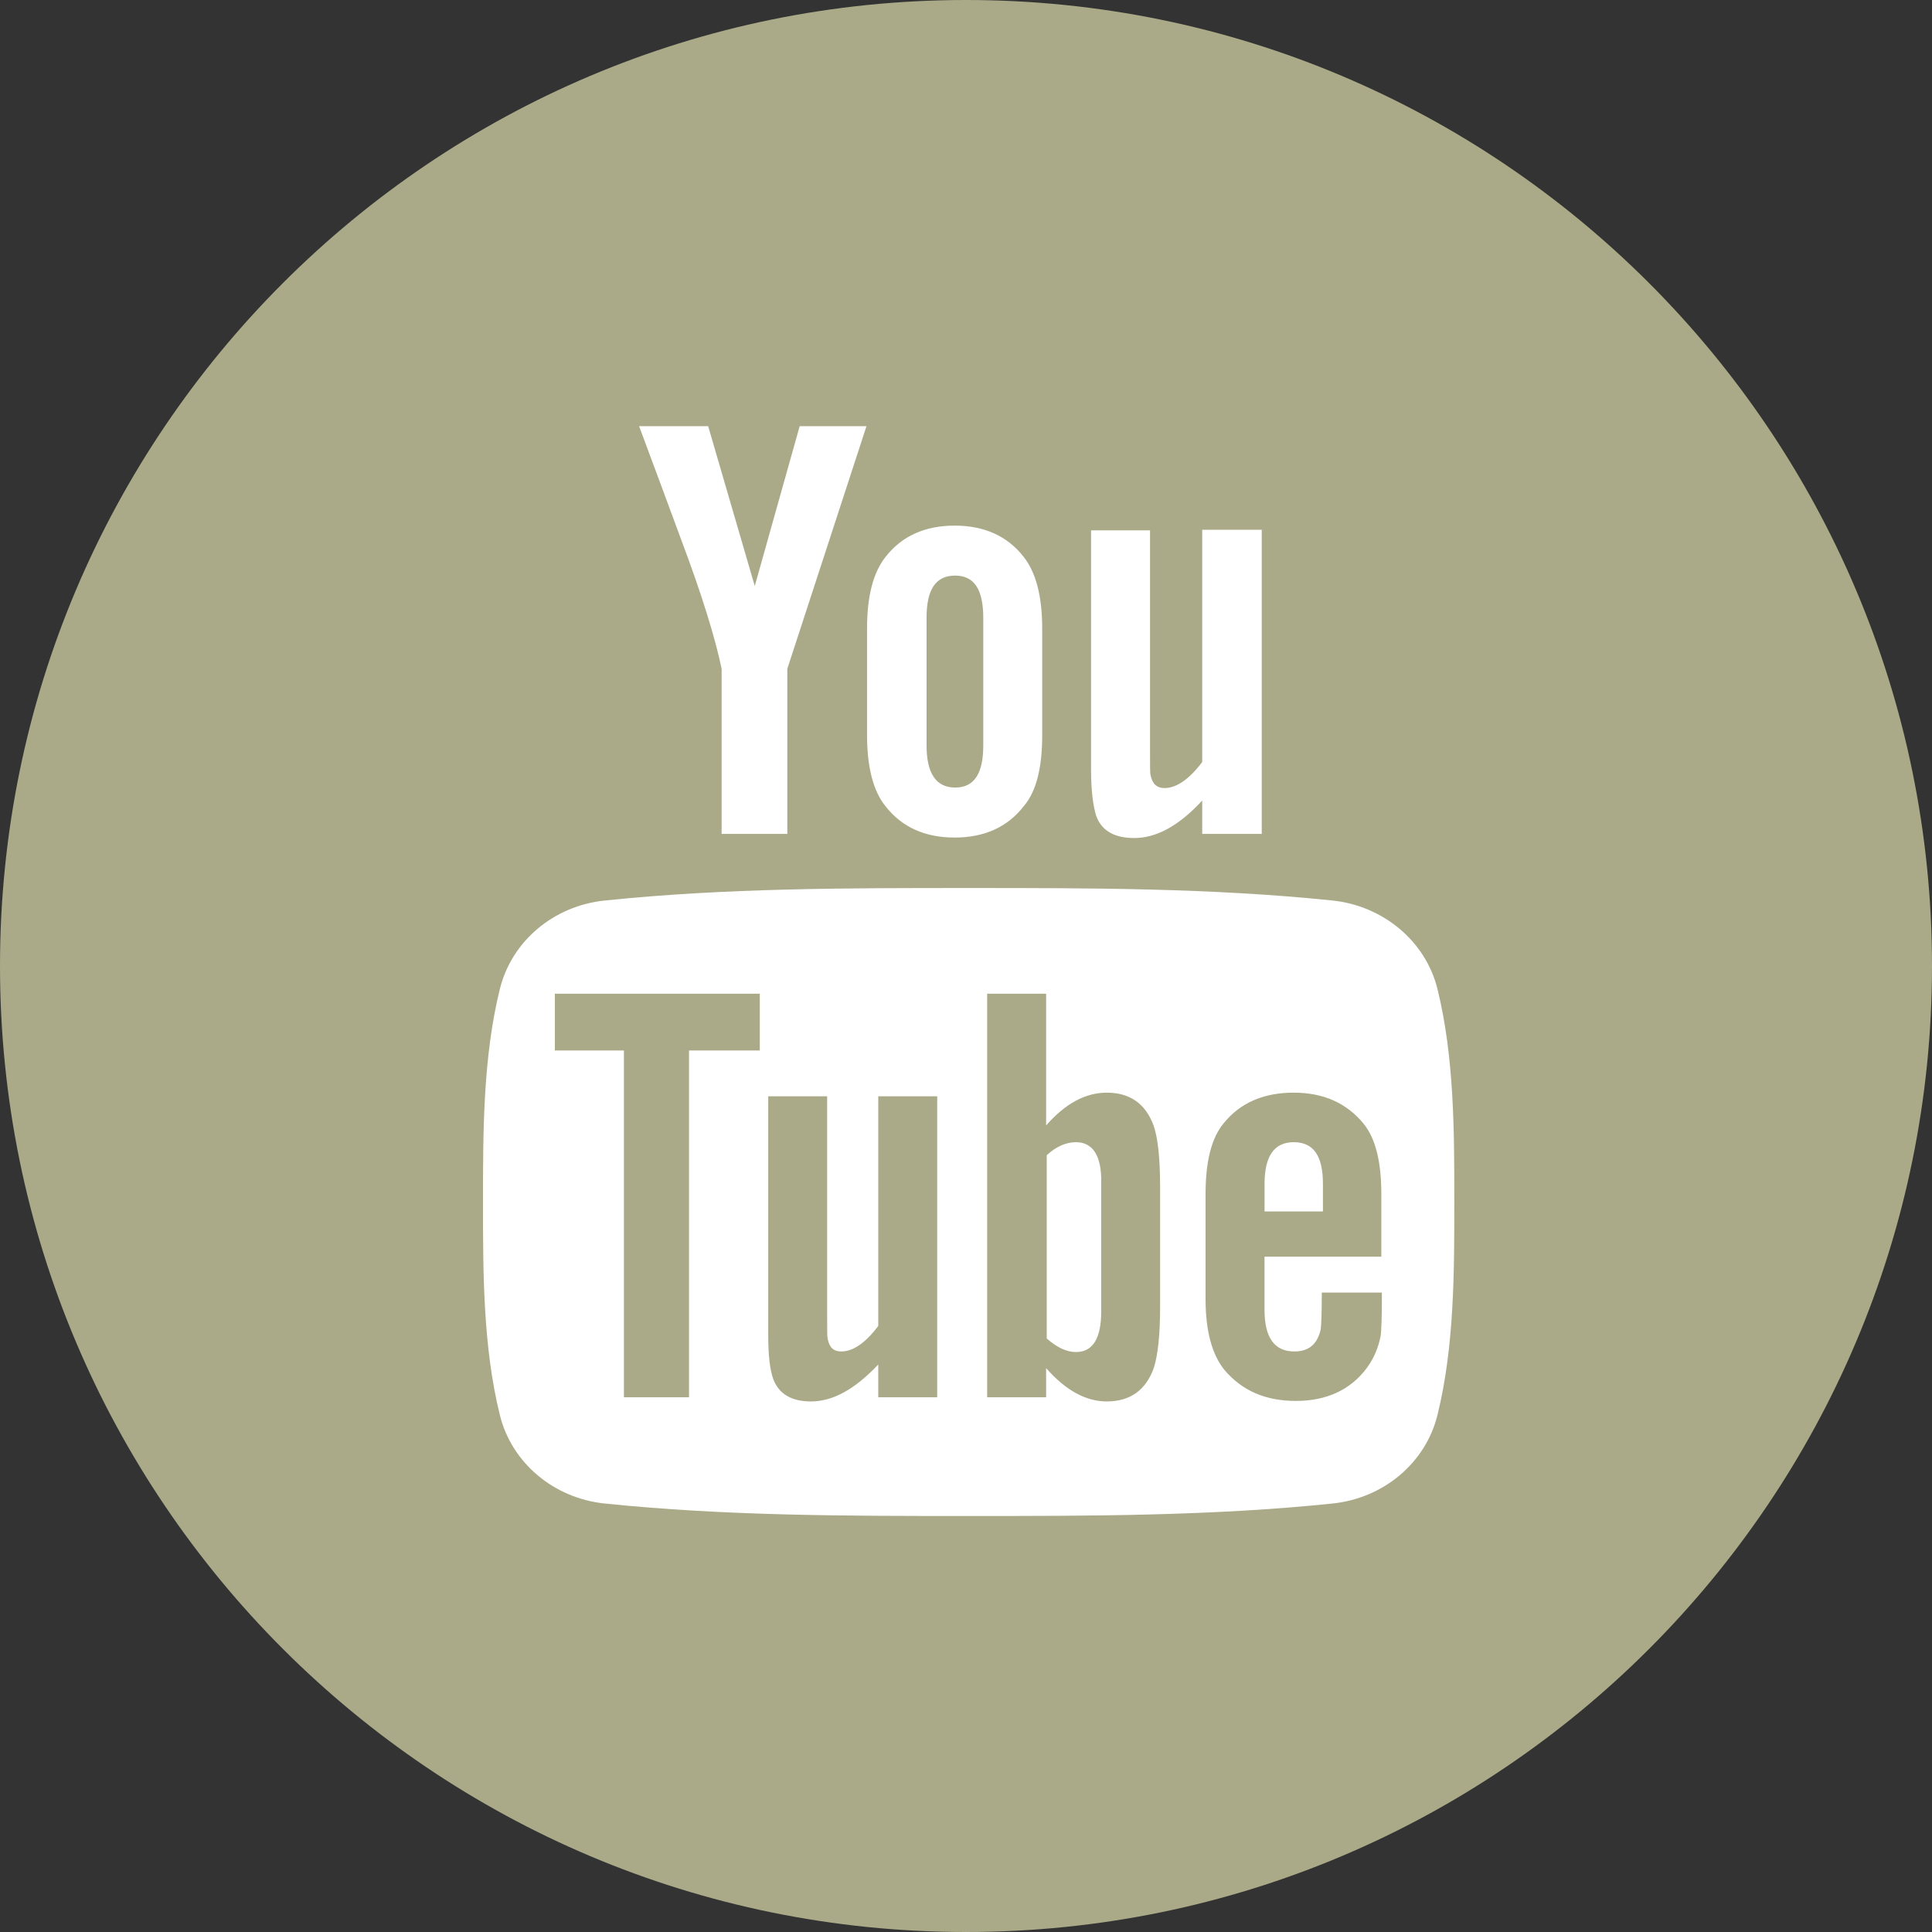
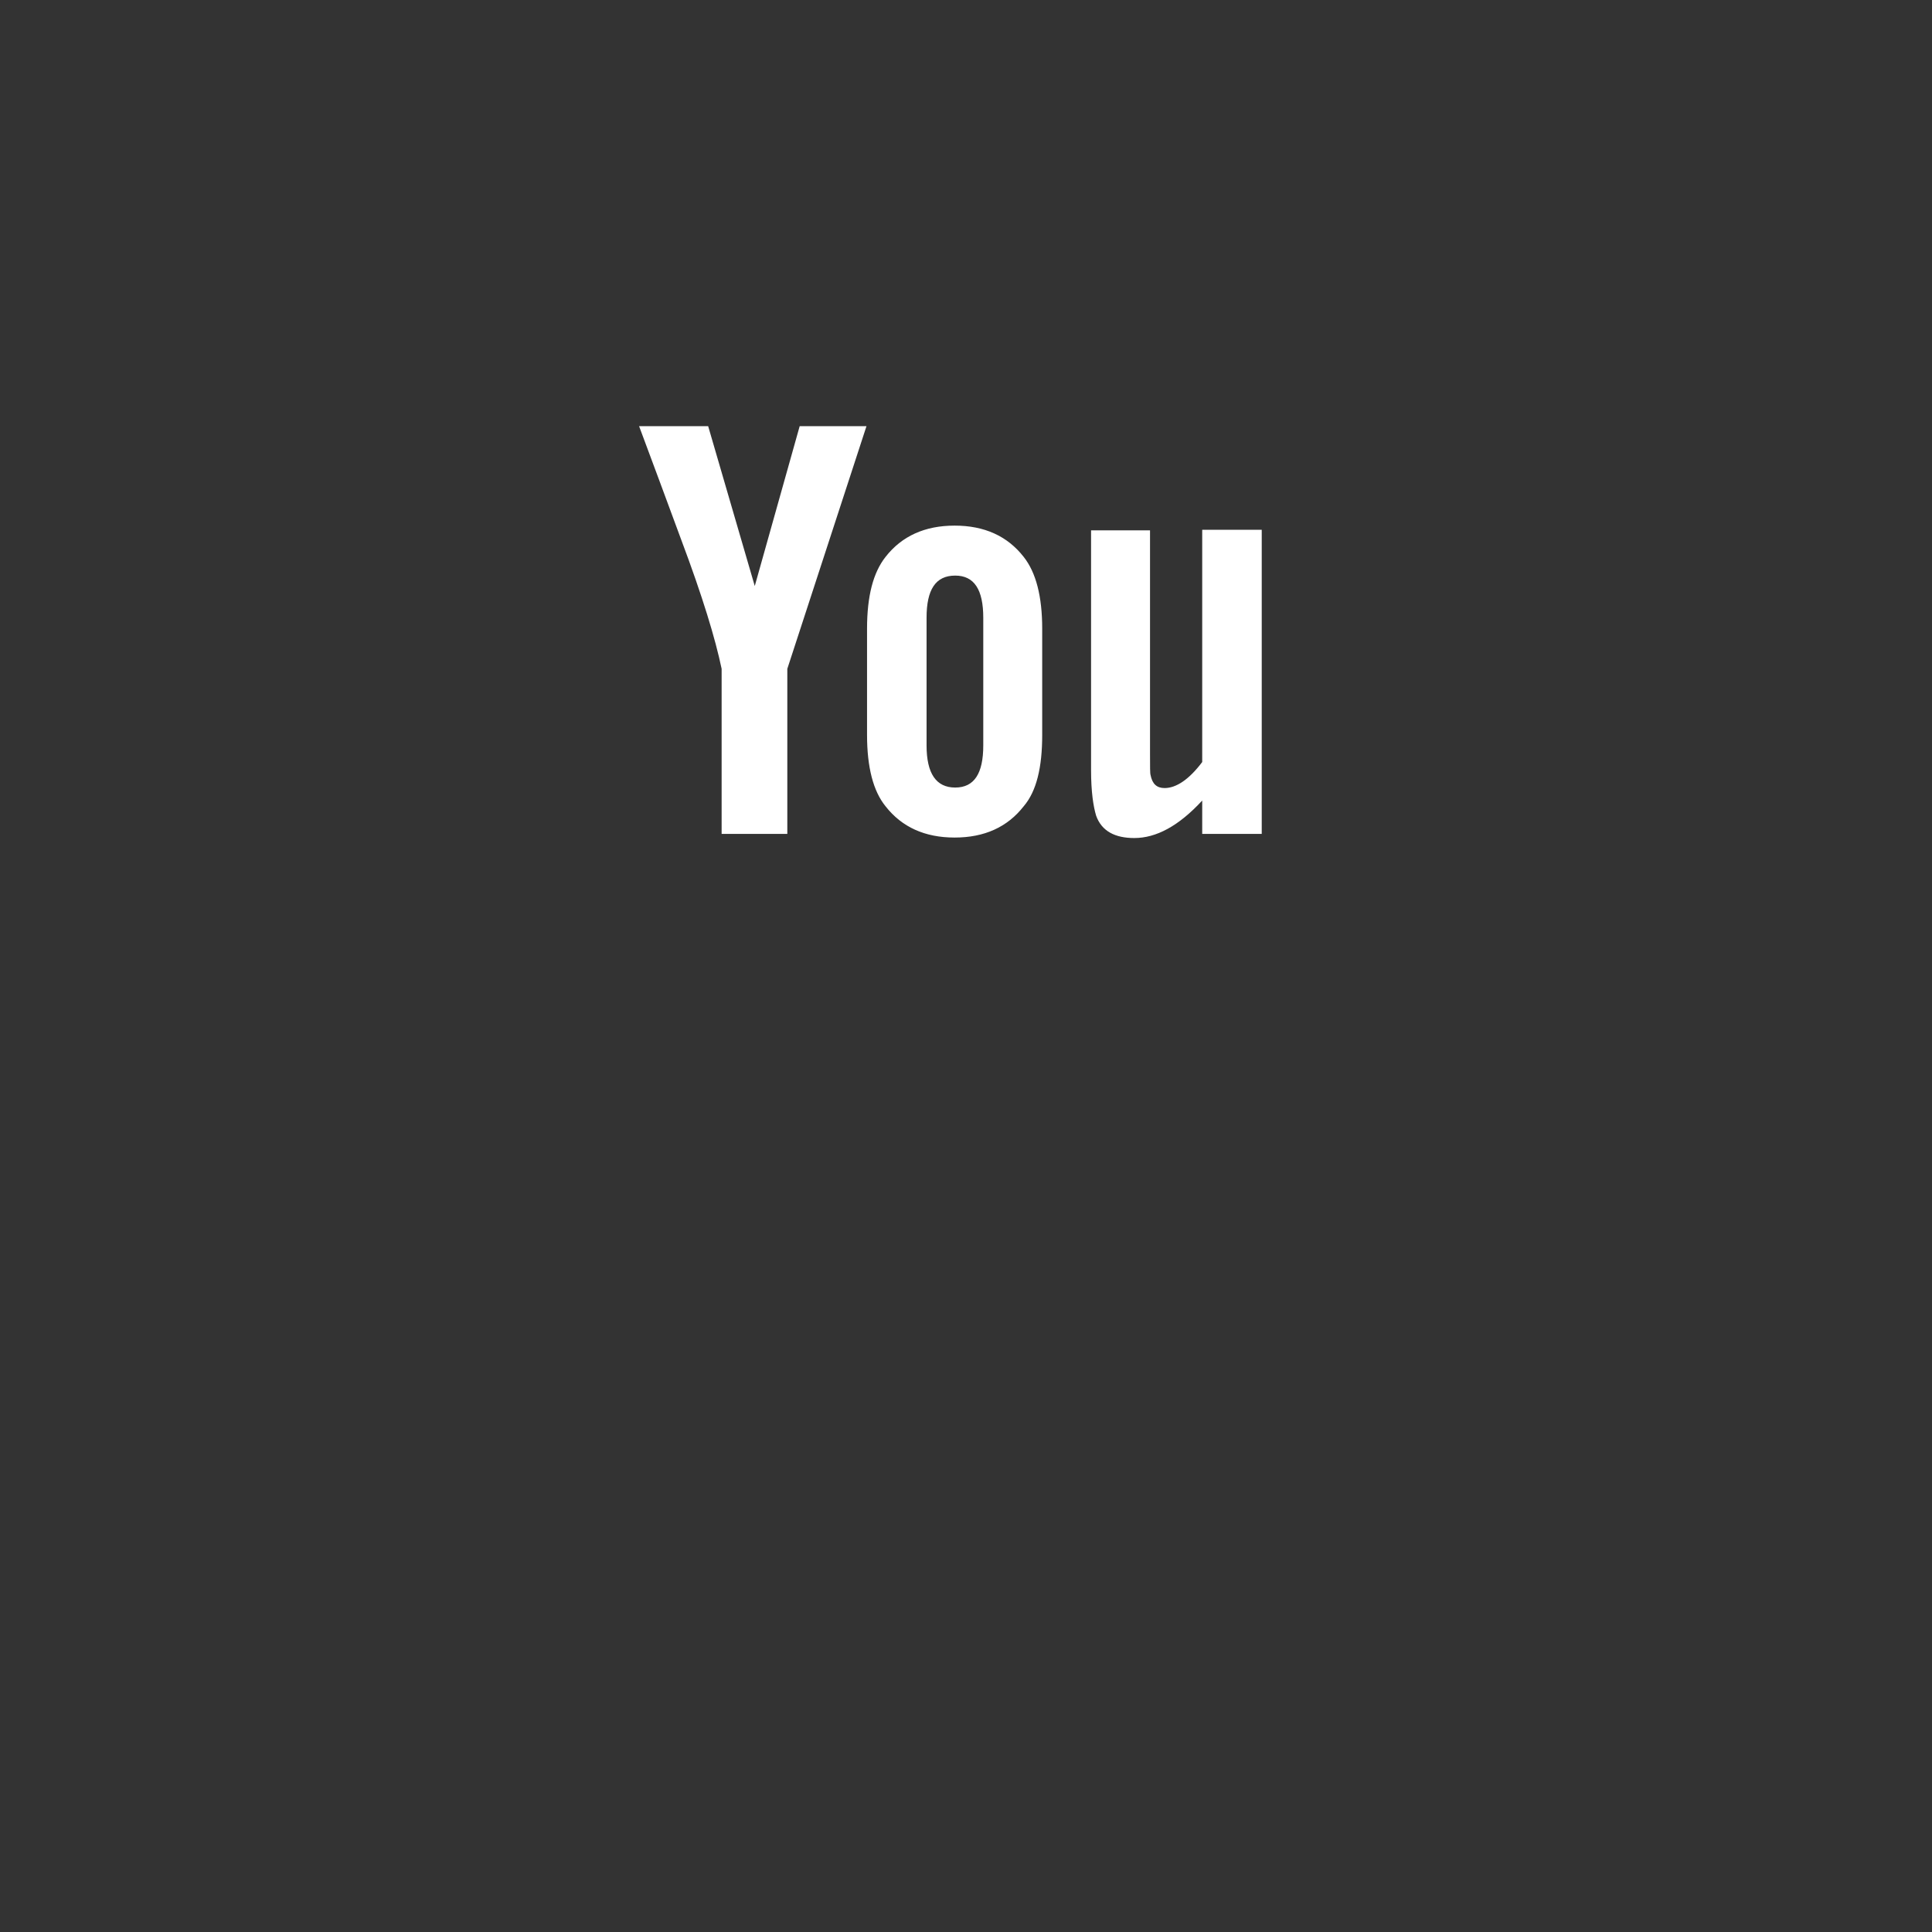
<svg xmlns="http://www.w3.org/2000/svg" width="68" height="68" viewBox="0 0 68 68" fill="none">
  <rect x="0" y="0" width="68" height="68" fill="#333333" stroke="none" />
-   <path d="M34 0C15.228 0 0 15.228 0 34C0 52.772 15.228 68 34 68C52.772 68 68 52.772 68 34C68 15.228 52.772 0 34 0Z" fill="#AAAA88" />
-   <path d="M45.535 40.201C44.844 40.201 44.508 40.696 44.508 41.667V42.638H46.563V41.667C46.563 40.677 46.227 40.201 45.535 40.201Z" fill="white" />
-   <path d="M48.637 44.231H44.507V46.1C44.507 47.09 44.863 47.567 45.555 47.567C46.068 47.567 46.365 47.31 46.483 46.797C46.503 46.687 46.523 46.265 46.523 45.495H48.637V45.771C48.637 46.394 48.618 46.816 48.598 46.999C48.519 47.42 48.361 47.805 48.104 48.153C47.531 48.923 46.681 49.308 45.614 49.308C44.527 49.308 43.717 48.941 43.104 48.227C42.669 47.695 42.432 46.871 42.432 45.734V42.032C42.432 40.896 42.63 40.07 43.065 39.539C43.658 38.806 44.487 38.458 45.535 38.458C46.582 38.458 47.392 38.824 47.985 39.539C48.42 40.07 48.618 40.896 48.618 42.032V44.231H48.637ZM40.832 46.009C40.832 46.98 40.753 47.694 40.614 48.134C40.338 48.922 39.784 49.326 38.955 49.326C38.223 49.326 37.512 48.941 36.82 48.153V49.18H34.745V34.976H36.82V39.612C37.492 38.843 38.203 38.458 38.955 38.458C39.784 38.458 40.338 38.861 40.614 39.649C40.753 40.071 40.832 40.767 40.832 41.775V46.009ZM32.987 49.18H30.912V48.025C30.082 48.905 29.311 49.326 28.54 49.326C27.869 49.326 27.414 49.069 27.216 48.538C27.098 48.208 27.039 47.714 27.039 46.962V38.586H29.113V46.375C29.113 46.833 29.113 47.053 29.133 47.127C29.192 47.42 29.331 47.567 29.608 47.567C30.023 47.567 30.457 47.273 30.912 46.669V38.586H32.987V49.18ZM26.722 36.973H24.252V49.18H21.96V36.973H19.529V34.976H26.742V36.973H26.722ZM50.594 34.81C50.179 33.124 48.677 31.878 46.898 31.695C42.65 31.255 38.362 31.255 34.093 31.255C29.825 31.255 25.517 31.255 21.288 31.695C19.49 31.878 18.008 33.124 17.593 34.81C17 37.211 17 39.833 17 42.307C17 44.781 17 47.402 17.593 49.803C18.008 51.489 19.49 52.735 21.288 52.919C25.537 53.358 29.825 53.358 34.093 53.358C38.362 53.358 42.669 53.358 46.898 52.919C48.697 52.735 50.179 51.489 50.594 49.803C51.187 47.402 51.187 44.781 51.187 42.307C51.187 39.833 51.187 37.211 50.594 34.81Z" fill="white" />
-   <path d="M37.869 40.201C37.533 40.201 37.178 40.348 36.842 40.659V47.111C37.197 47.422 37.533 47.587 37.869 47.587C38.462 47.587 38.759 47.111 38.759 46.158V41.63C38.778 40.677 38.462 40.201 37.869 40.201Z" fill="white" />
  <path d="M44.409 29.332V18.647H42.314V26.821C41.86 27.425 41.405 27.737 40.99 27.737C40.714 27.737 40.556 27.59 40.496 27.279C40.477 27.224 40.477 26.986 40.477 26.528V18.666H38.402V27.114C38.402 27.866 38.481 28.379 38.58 28.709C38.777 29.259 39.251 29.496 39.923 29.496C40.694 29.496 41.484 29.075 42.314 28.177V29.35H44.409V29.332ZM34.608 26.235C34.608 27.224 34.291 27.719 33.62 27.719C32.948 27.719 32.612 27.224 32.612 26.235V21.744C32.612 20.754 32.928 20.259 33.62 20.259C34.291 20.259 34.608 20.754 34.608 21.744V26.235ZM36.682 25.868V22.129C36.682 20.992 36.465 20.15 36.03 19.6C35.457 18.867 34.647 18.5 33.6 18.5C32.553 18.5 31.742 18.867 31.169 19.6C30.735 20.15 30.517 20.974 30.517 22.129V25.868C30.517 27.004 30.735 27.847 31.169 28.379C31.742 29.112 32.553 29.479 33.6 29.479C34.647 29.479 35.457 29.112 36.03 28.379C36.485 27.847 36.682 27.004 36.682 25.868ZM30.497 15H28.146L26.565 20.626L24.925 15H22.494C22.988 16.32 23.482 17.657 23.976 18.995C24.727 20.992 25.182 22.495 25.399 23.54V29.35H27.711V23.54L30.497 15Z" fill="white" />
</svg>